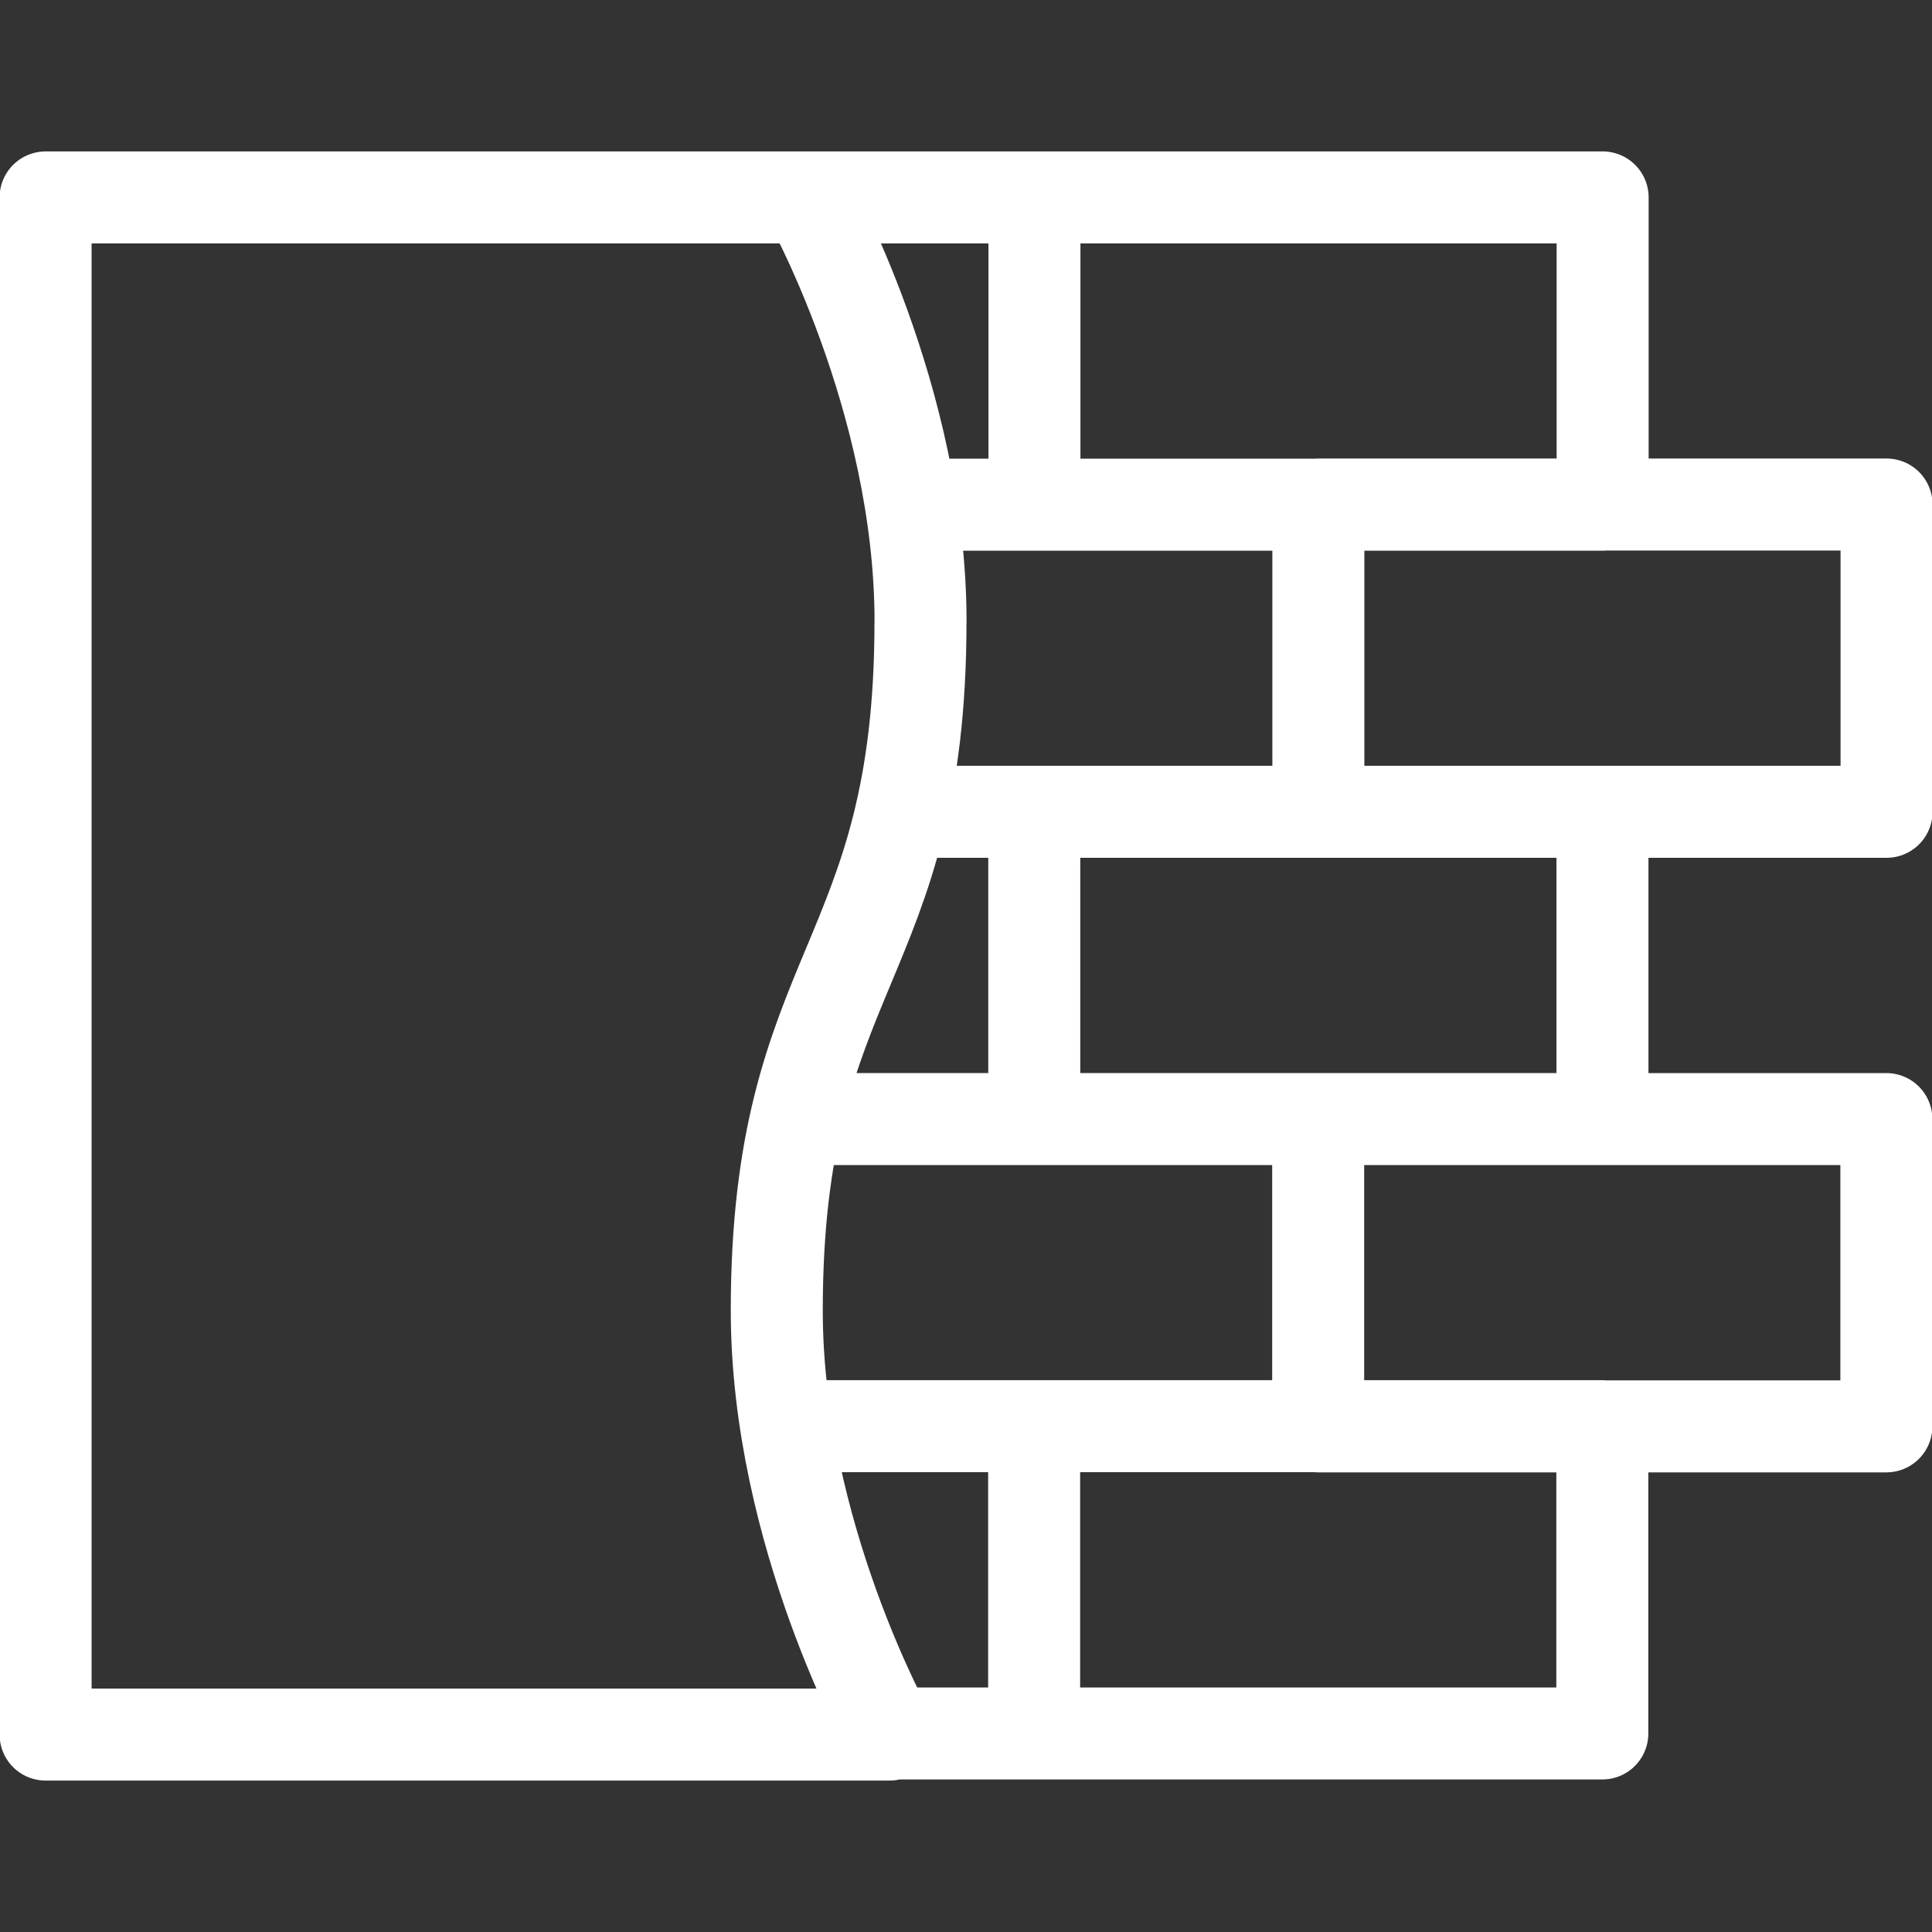
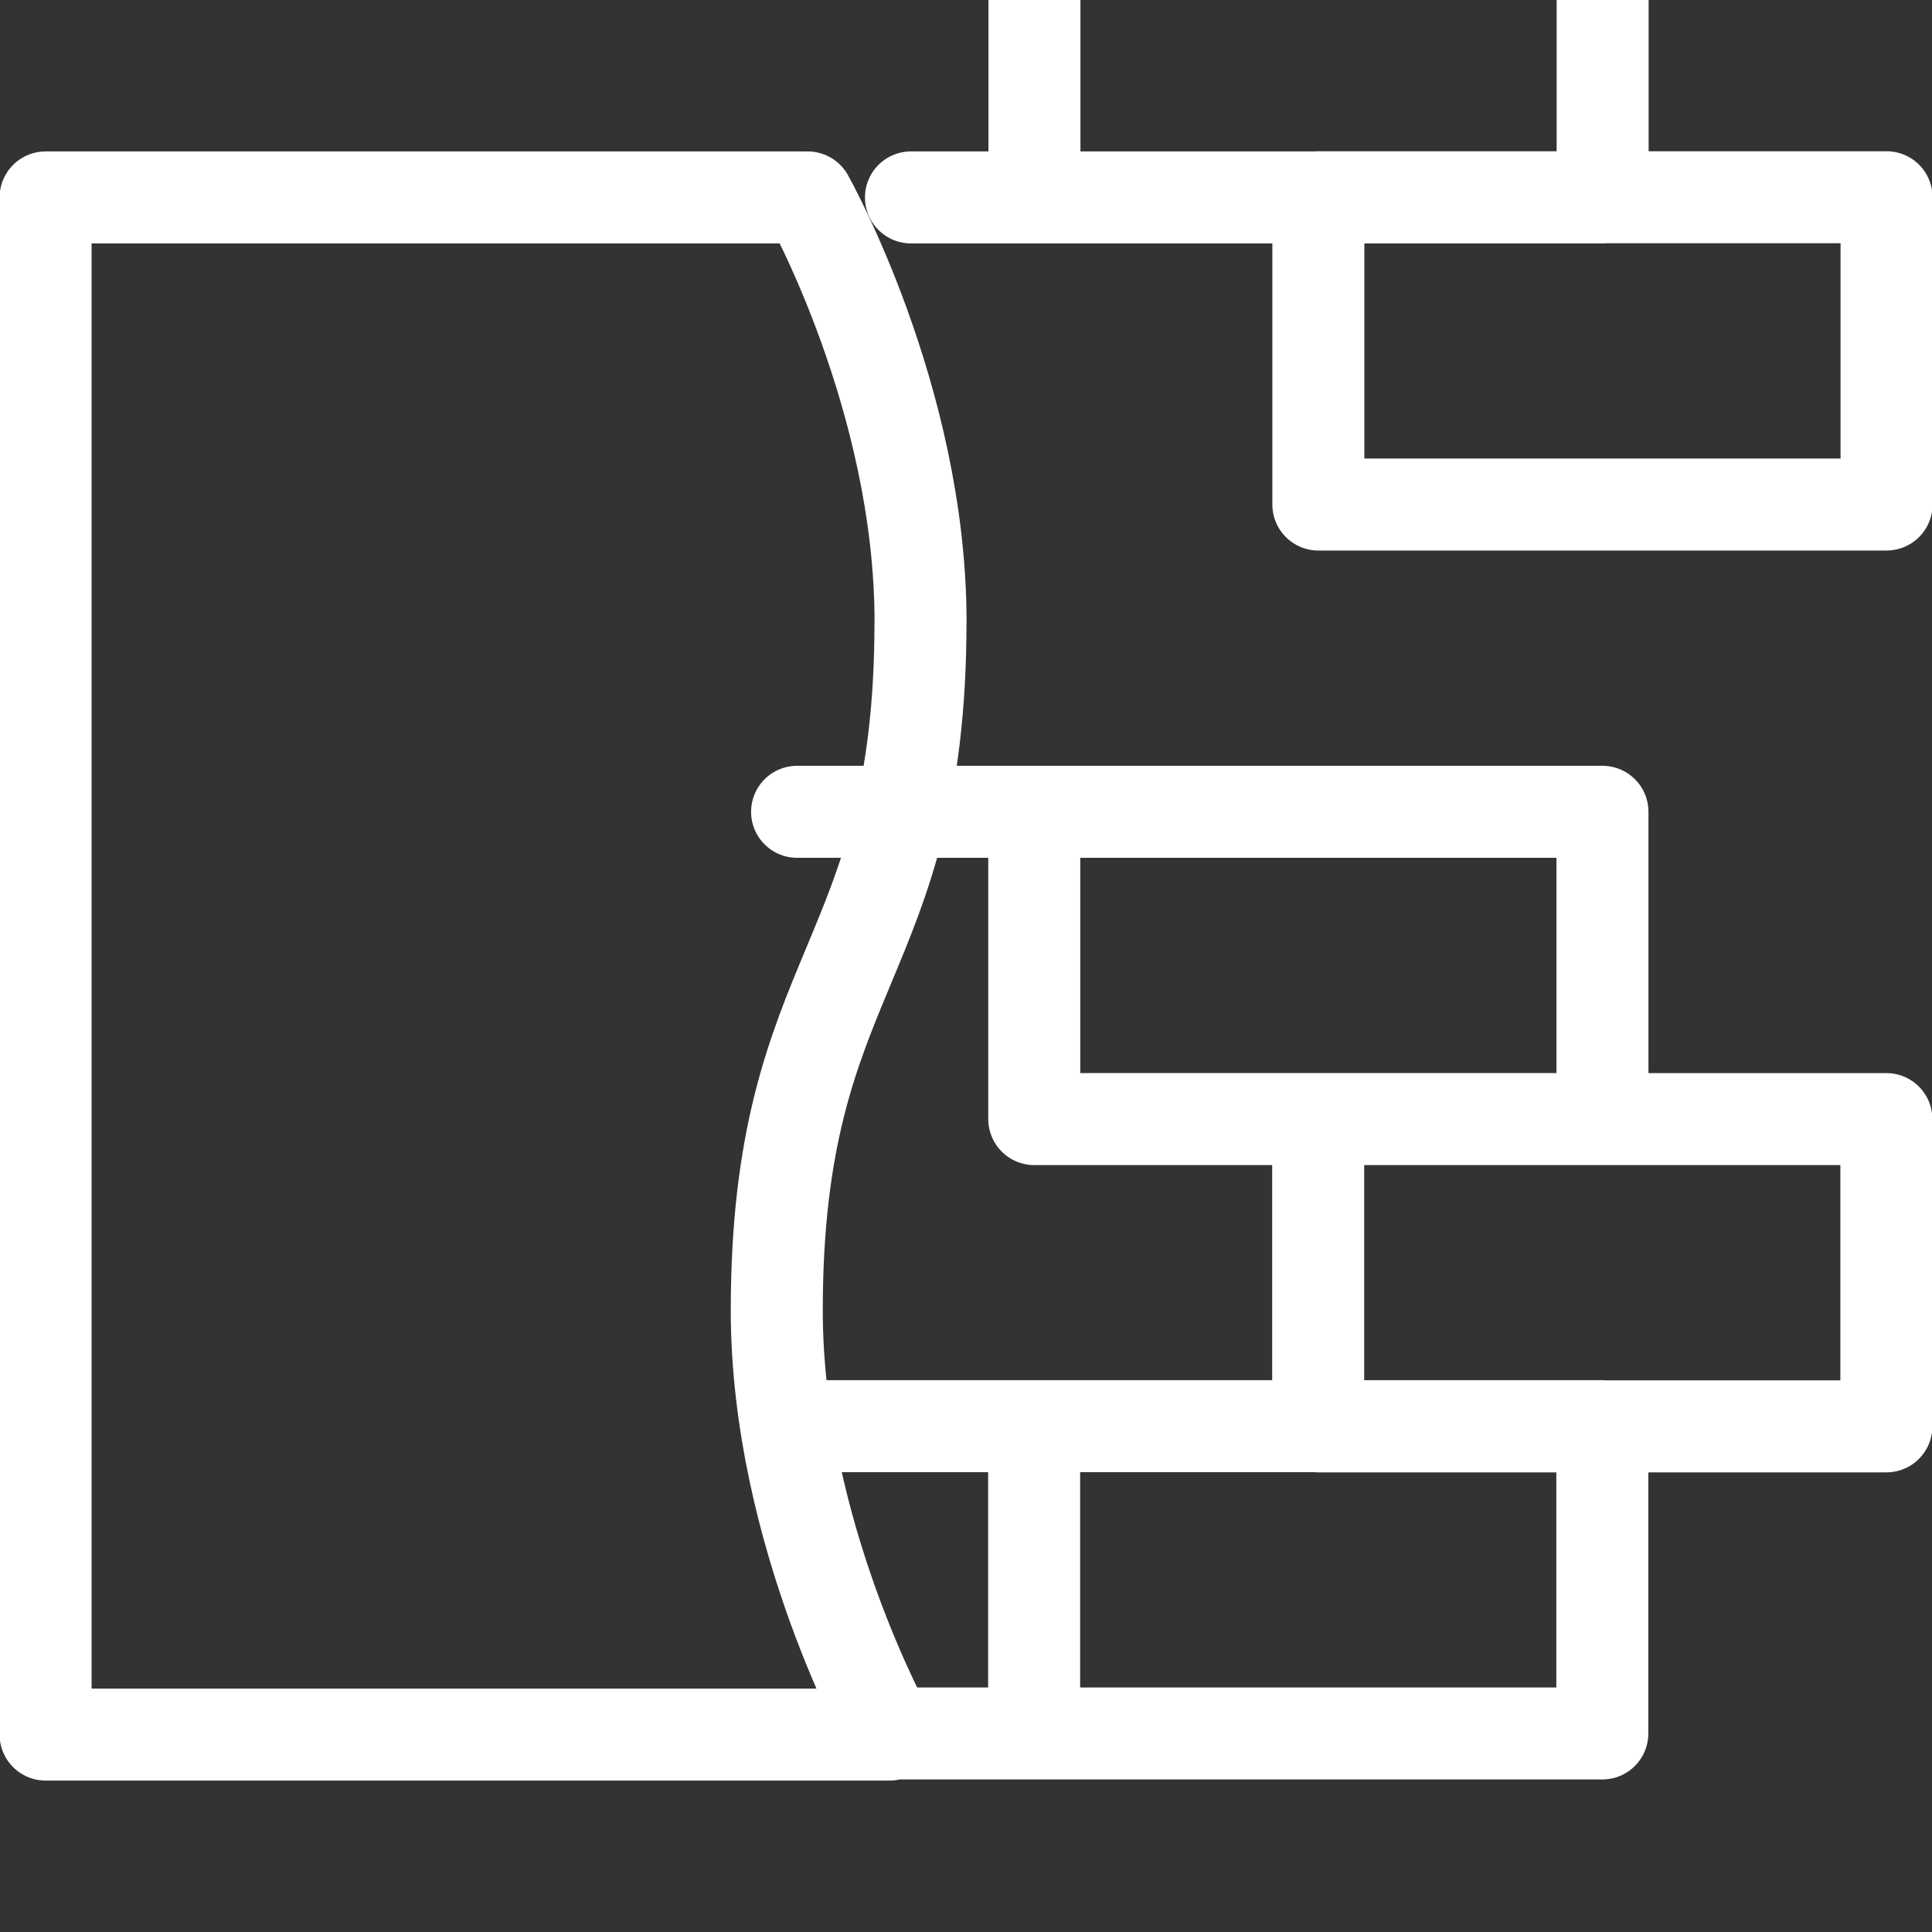
<svg xmlns="http://www.w3.org/2000/svg" width="105" height="105" viewBox="0 0 105 105">
  <rect x="0" y="0" width="105" height="105" fill="#333333" stroke="none" />
-   <path d="m50.03 33.8c0-12.17-6.132-23.07-6.132-23.07h-41.42v83.54h45.87s-6.132-10.93-6.132-23.04c0-18.75 7.81-18.75 7.81-37.44zm6.173 43.71h30.88v16.7h-30.88zm-13.4 0h13.4v16.7h-7.933m23.37-33.39h30.88v16.7h-30.88zm6e-6 0v16.7m-15.43-33.4h30.88v16.7h-30.88zm-7.216 0h7.216v16.7h-12.89m28.33-33.4h30.88v16.7h-30.88zm7e-6 0v16.7m-15.43-33.39h30.88v16.7h-30.88zm-12.32 0h12.32v16.7h-6.711" fill="none" stroke="#ffffff" stroke-linecap="round" stroke-linejoin="round" stroke-width="5" />
+   <path d="m50.03 33.8c0-12.17-6.132-23.07-6.132-23.07h-41.42v83.54h45.87s-6.132-10.93-6.132-23.04c0-18.75 7.81-18.75 7.81-37.44zm6.173 43.71h30.88v16.7h-30.88zm-13.4 0h13.4v16.7h-7.933m23.37-33.39h30.88v16.7h-30.88zm6e-6 0v16.7m-15.43-33.4h30.88v16.7h-30.88zm-7.216 0h7.216h-12.89m28.33-33.4h30.88v16.7h-30.88zm7e-6 0v16.7m-15.43-33.39h30.88v16.7h-30.88zm-12.32 0h12.32v16.7h-6.711" fill="none" stroke="#ffffff" stroke-linecap="round" stroke-linejoin="round" stroke-width="5" />
</svg>